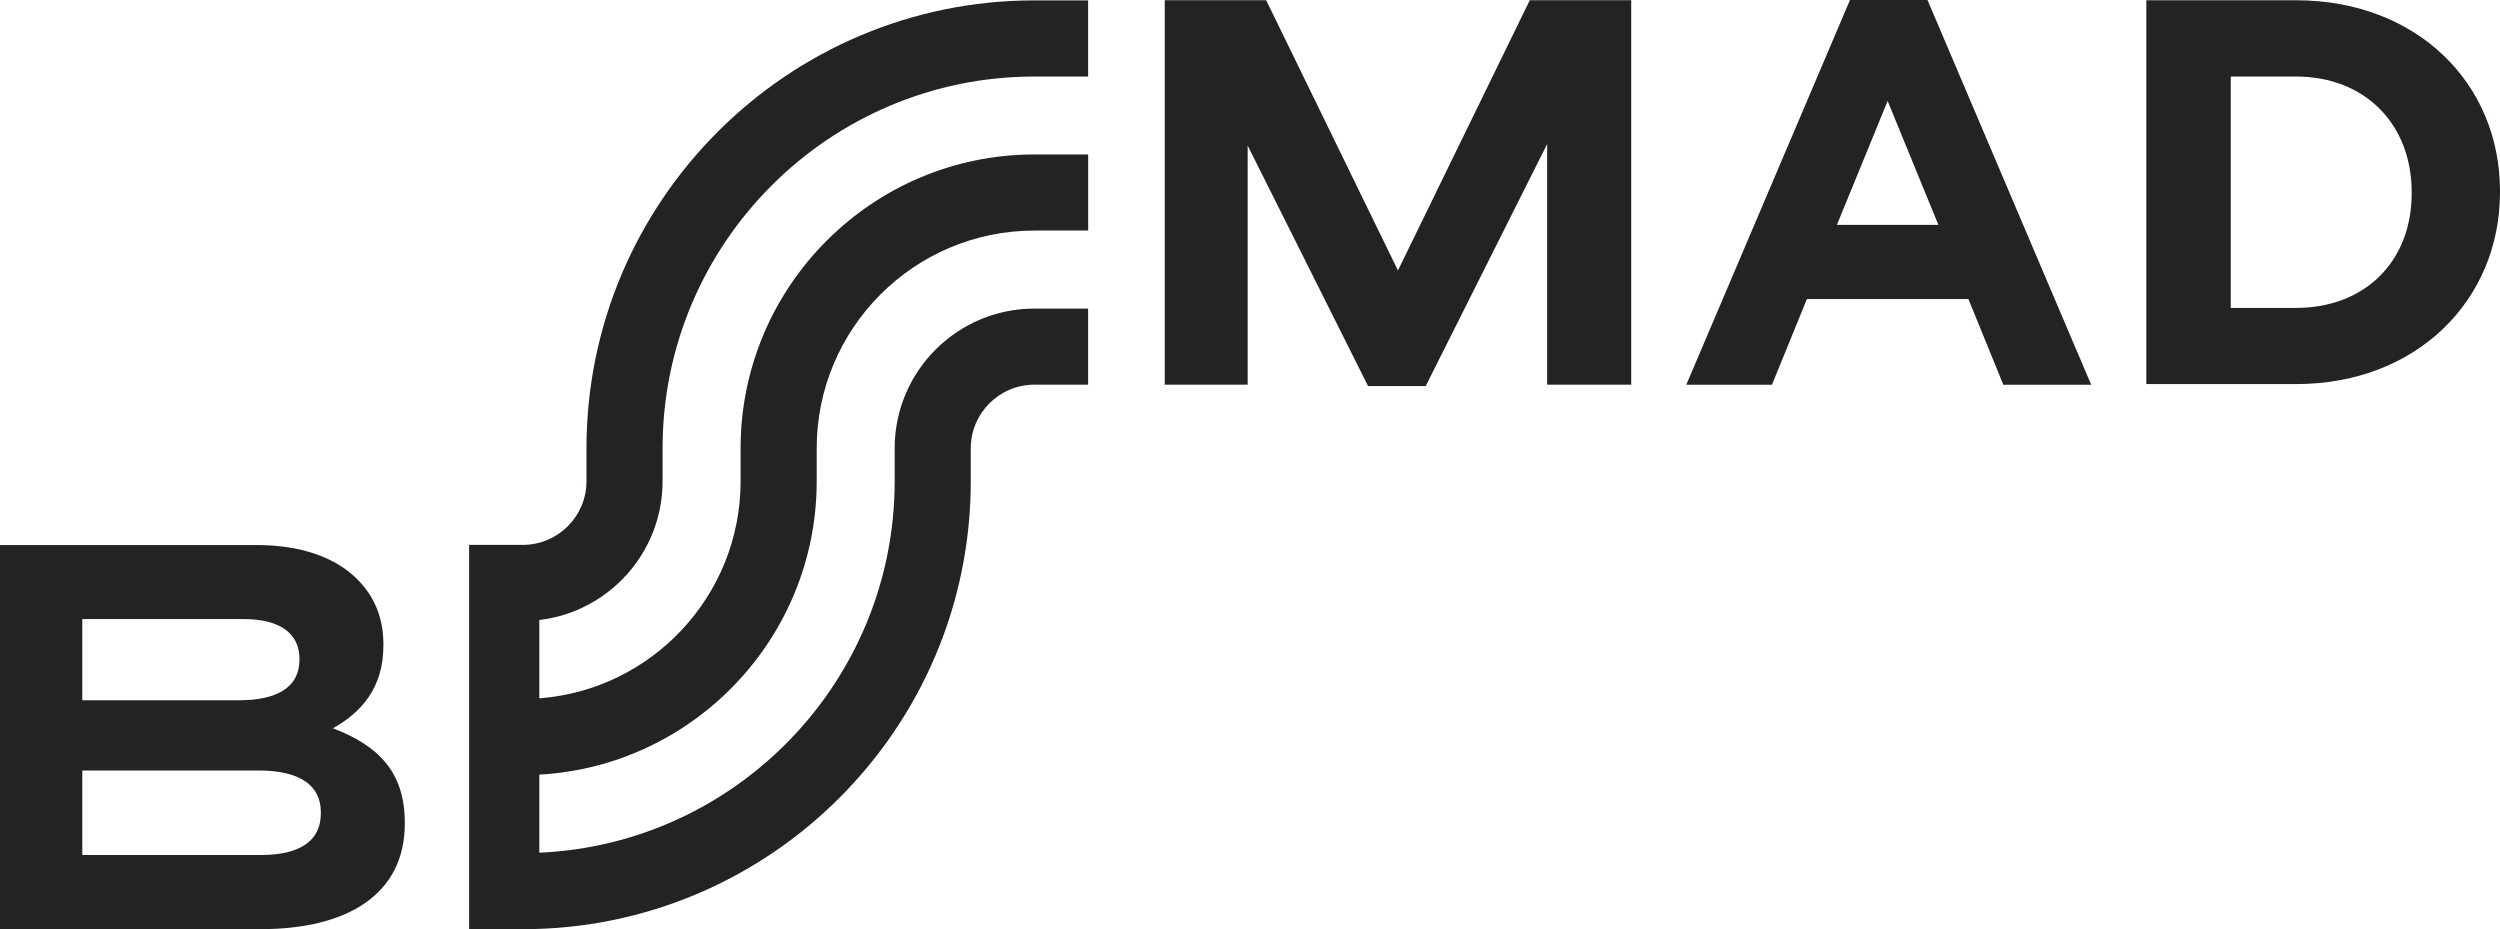
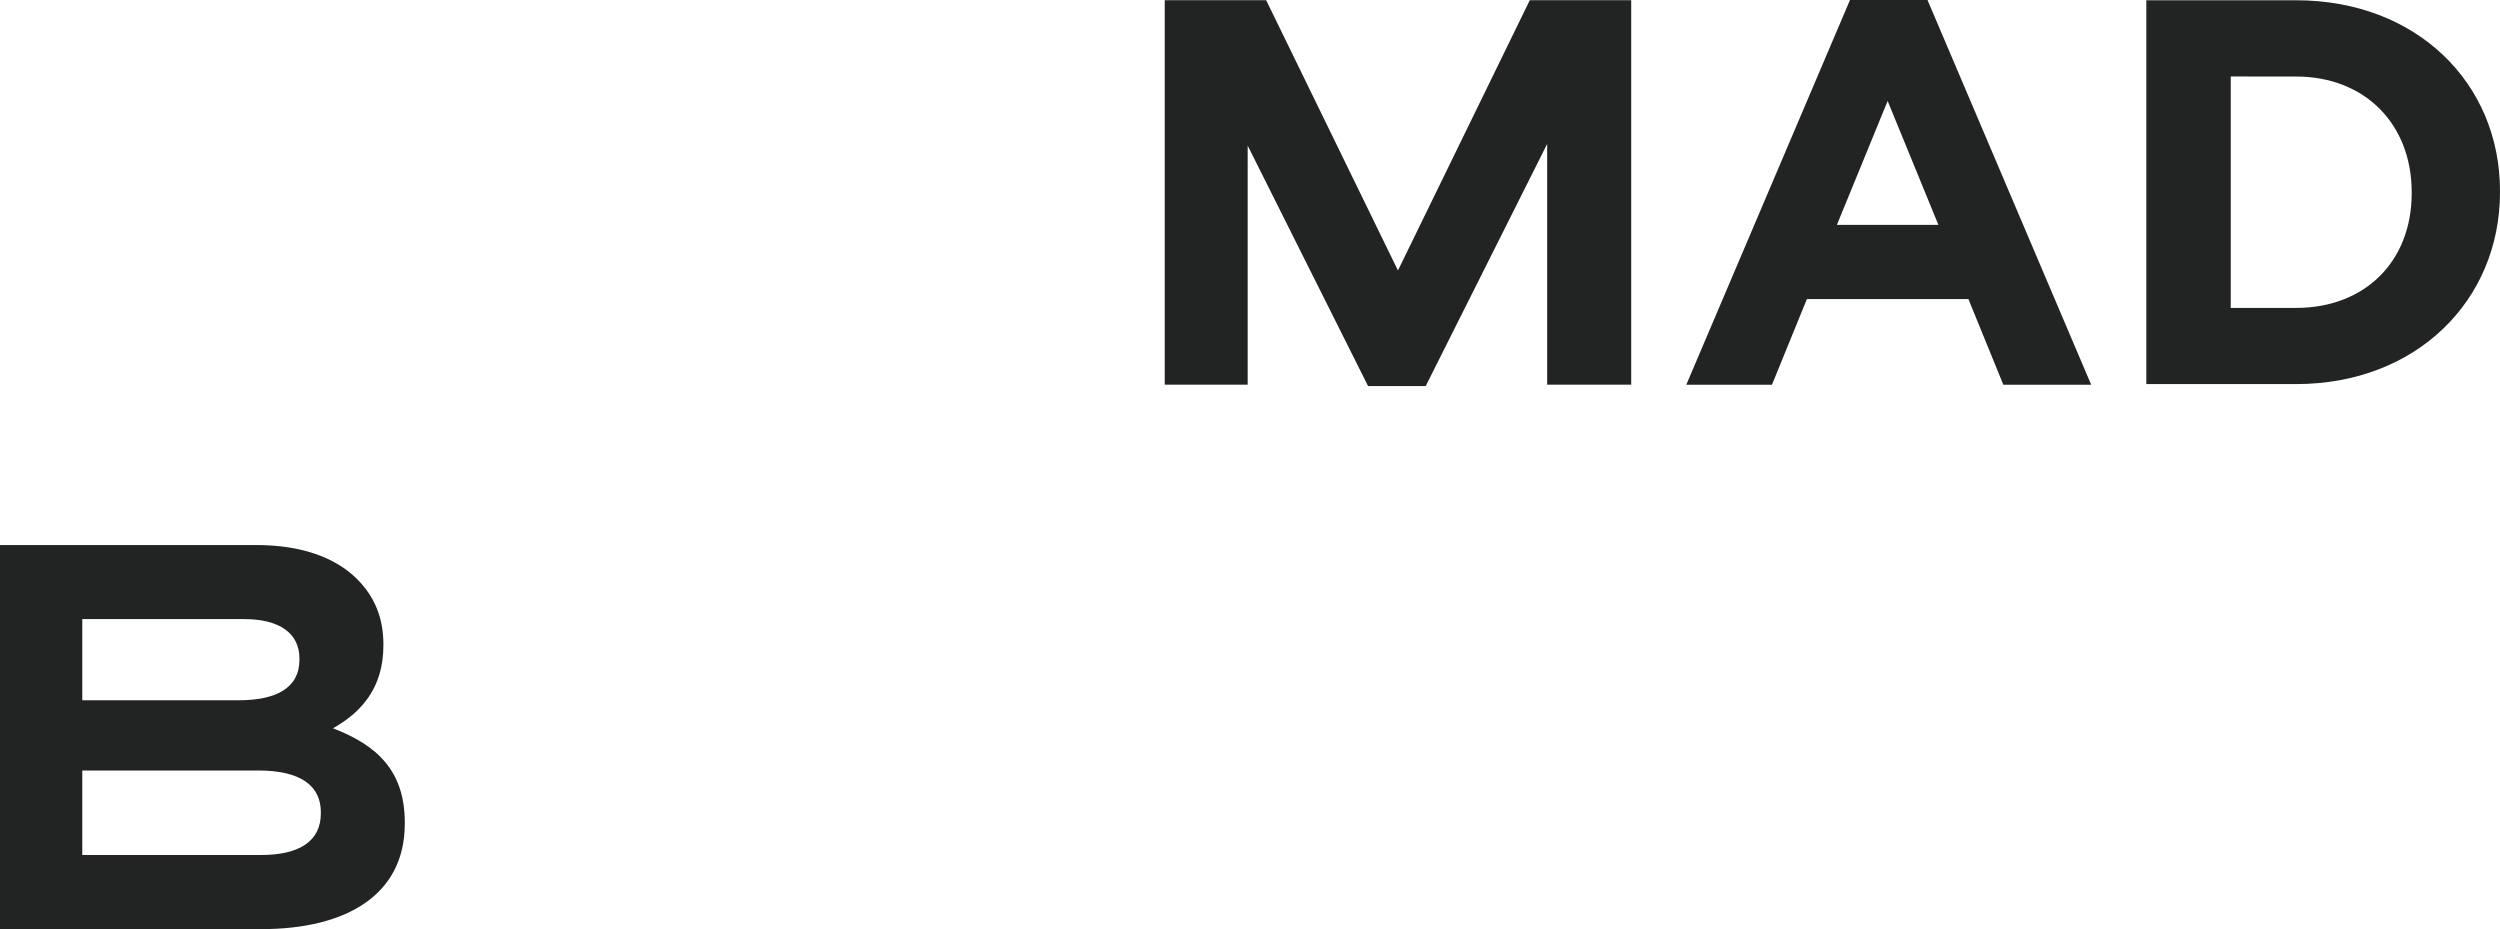
<svg xmlns="http://www.w3.org/2000/svg" id="Bemad Logo" data-name="Bemad Logo" viewBox="0 0 585.41 217.59">
  <path fill="#222323" d="m433.2,0h18.15s38.33,90.09,38.33,90.09h-20.57s-8.18-20.06-8.18-20.06h-37.82s-8.18,20.06-8.18,20.06h-20.06S433.2,0,433.2,0Zm20.7,52.65l-11.88-29.01-11.88,29.01h23.77Z" />
-   <path fill="#222323" d="m502.59.06h35.05c28.25,0,47.77,19.39,47.77,44.68v.26c0,25.3-19.52,44.94-47.77,44.94h-35.05V.06Zm19.77,17.85v54.19h15.28c16.18,0,27.09-10.91,27.09-26.83v-.26c0-15.92-10.91-27.09-27.09-27.09h-15.28Z" />
+   <path fill="#222323" d="m502.59.06h35.05c28.25,0,47.77,19.39,47.77,44.68v.26c0,25.3-19.52,44.94-47.77,44.94h-35.05V.06Zm19.77,17.85v54.19h15.28c16.18,0,27.09-10.91,27.09-26.83v-.26c0-15.92-10.91-27.09-27.09-27.09Z" />
  <polygon fill="#222323" points="358.22 .05 327.35 63.33 296.49 .05 272.74 .05 272.74 90.08 292.16 90.08 292.16 34.09 320.35 90.4 333.85 90.4 362.29 33.71 362.29 90.08 381.97 90.08 381.97 .05 358.22 .05" />
  <path fill="#222323" d="m0,127.63h60.1c10.28,0,18.37,2.83,23.51,7.96,4.11,4.11,6.17,9.12,6.17,15.29v.26c0,10.15-5.4,15.8-11.82,19.4,10.41,3.98,16.83,10.02,16.83,22.1v.26c0,16.44-13.36,24.67-33.66,24.67H0v-89.93Zm70.12,26.59c0-5.91-4.62-9.25-12.97-9.25H19.27v19.01h36.59c8.74,0,14.26-2.83,14.26-9.51v-.26Zm-9.64,26.21H19.27v19.78h41.86c8.74,0,14-3.08,14-9.76v-.26c0-6.04-4.5-9.77-14.65-9.77Z" />
-   <path fill="#222323" d="m155.15,112.71v-7.73c0-48.01,39.06-87.06,87.06-87.06h12.59V.09h-12.59c-57.83,0-104.88,47.05-104.88,104.88v7.73c0,8.21-6.68,14.89-14.89,14.89h-12.59v2.68h0v84.63h0v2.68h12.59c57.83,0,104.88-47.05,104.88-104.88v-7.73c0-8.21,6.68-14.89,14.89-14.89h12.59v-17.82h-12.59c-18.04,0-32.71,14.67-32.71,32.71v7.73c0,46.72-36.99,84.95-83.21,86.97v-18.28c36.15-2,64.95-32.05,64.95-68.69v-7.73c0-28.11,22.87-50.98,50.98-50.98h12.59v-17.82h-12.59c-37.94,0-68.8,30.86-68.8,68.8v7.73c0,26.81-20.81,48.84-47.13,50.82v-18.34c16.23-1.91,28.86-15.74,28.86-32.48Z" />
</svg>